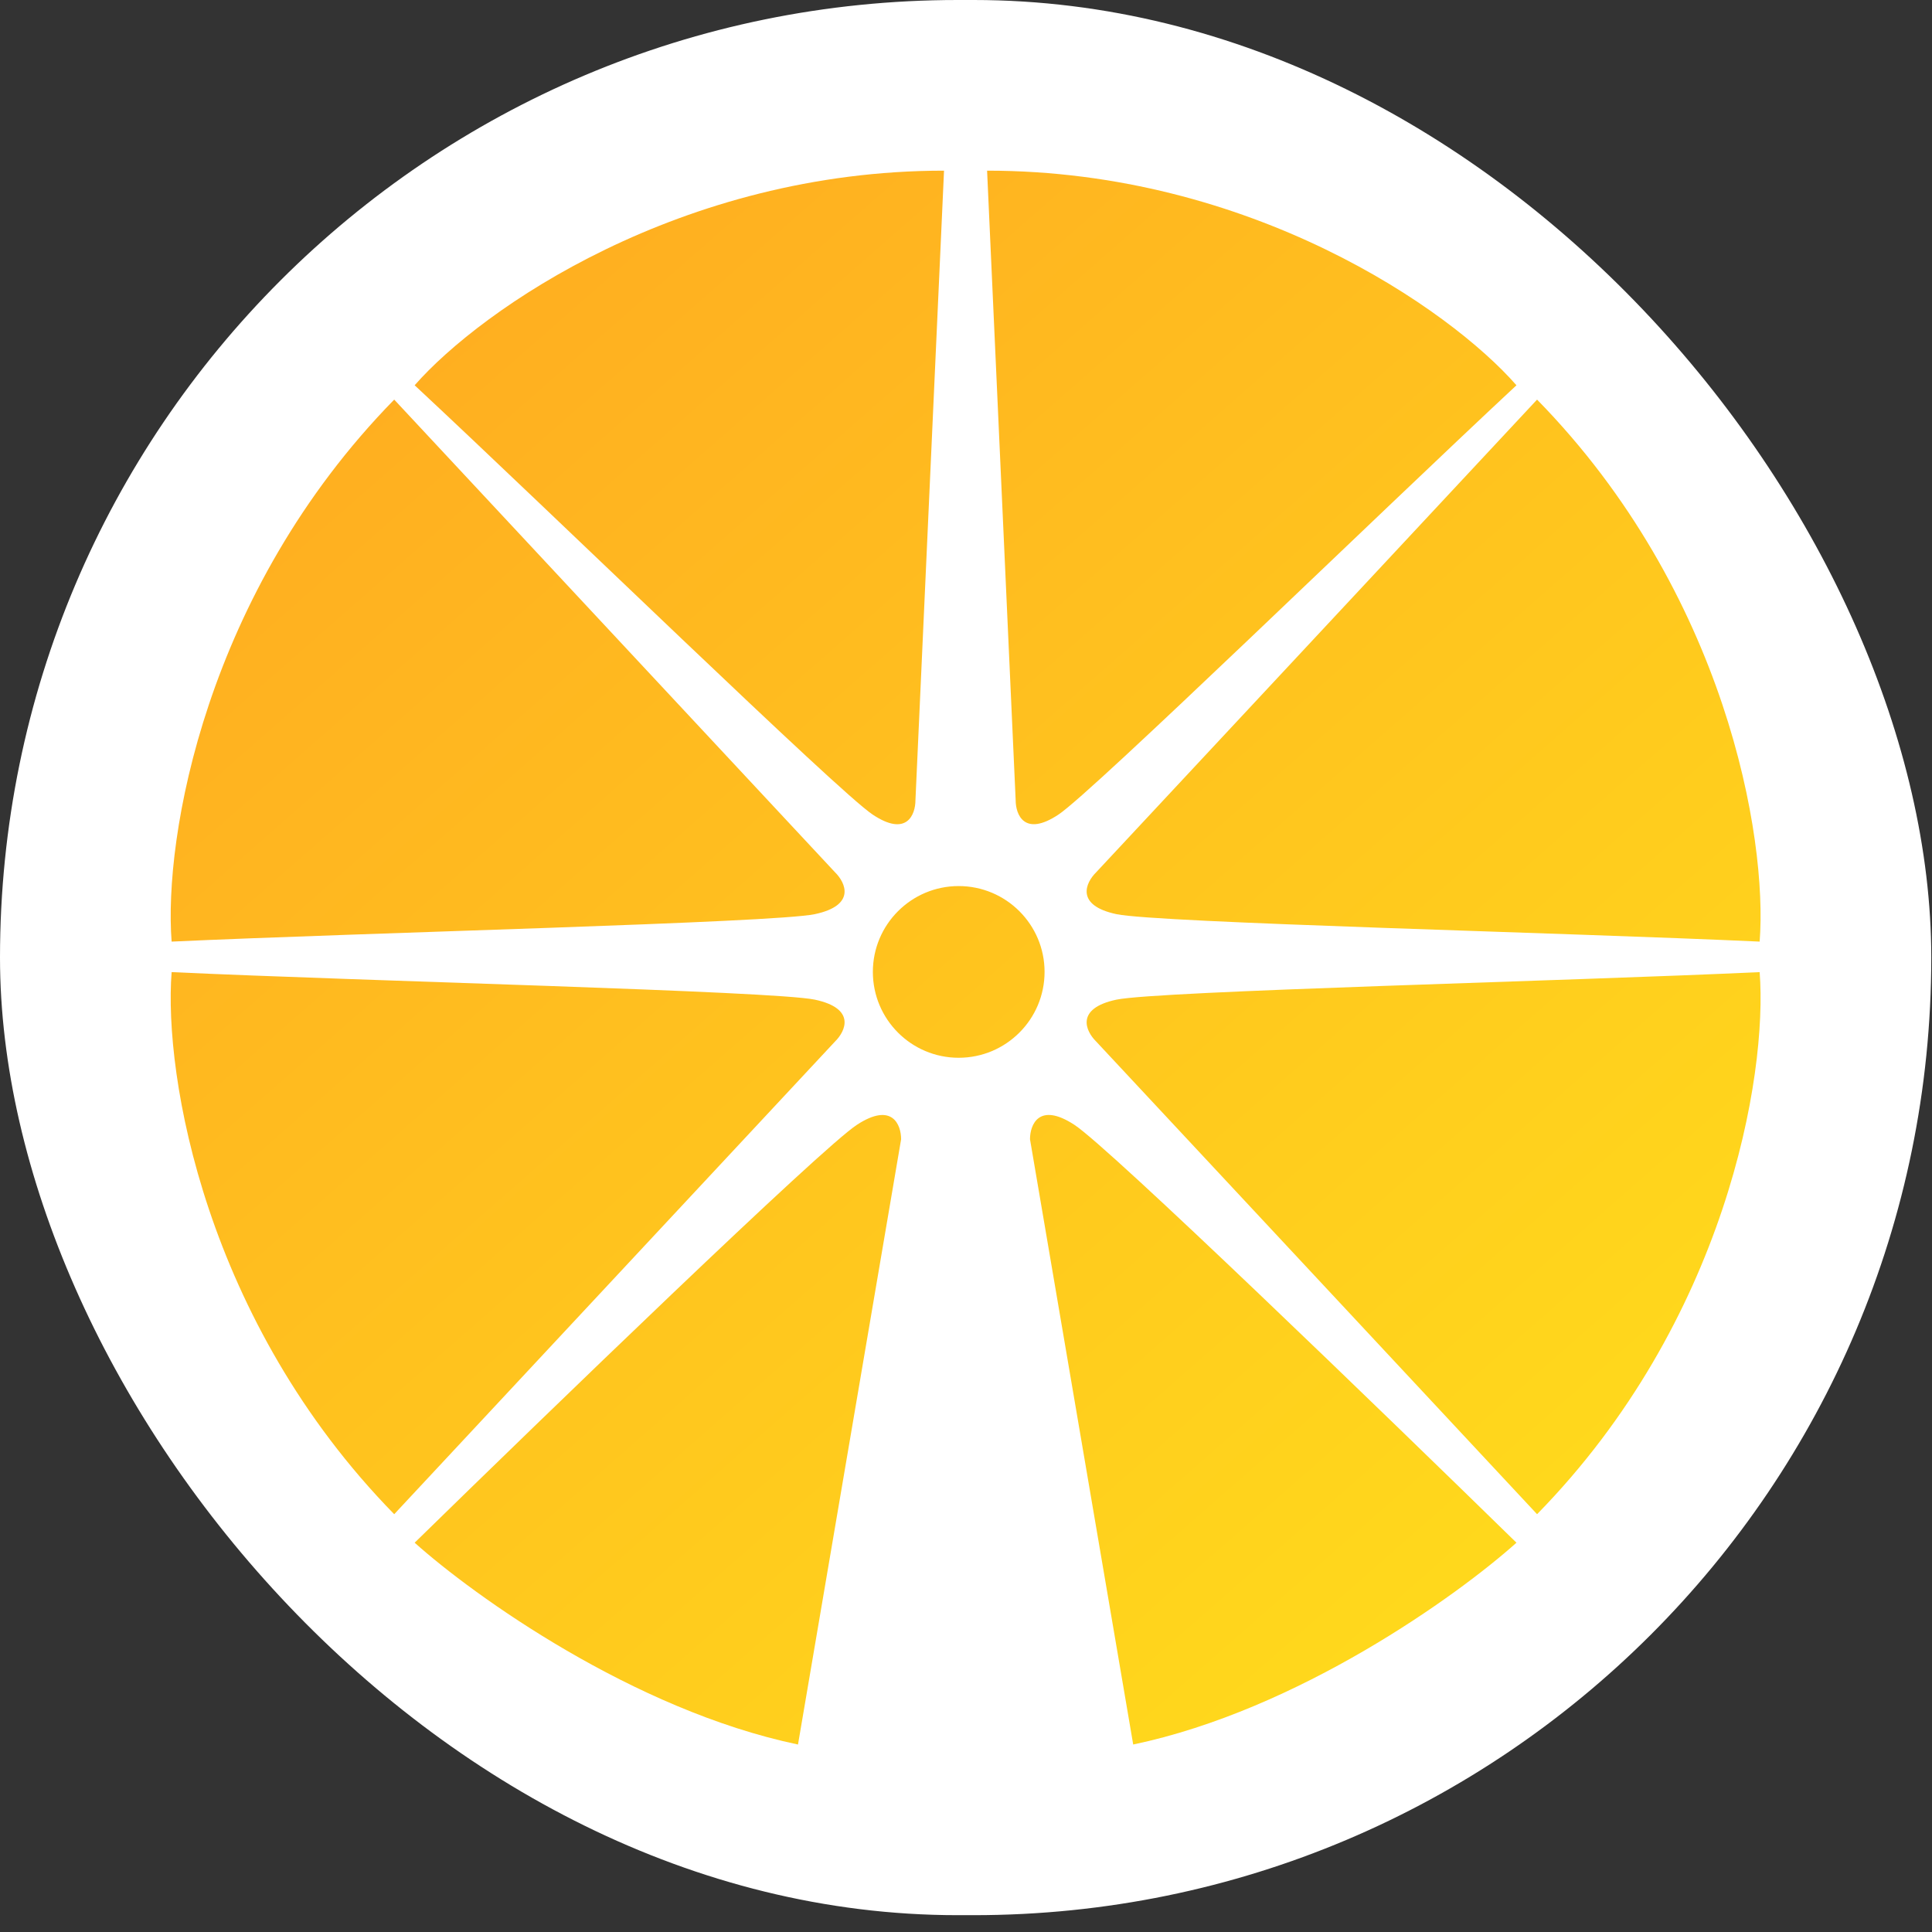
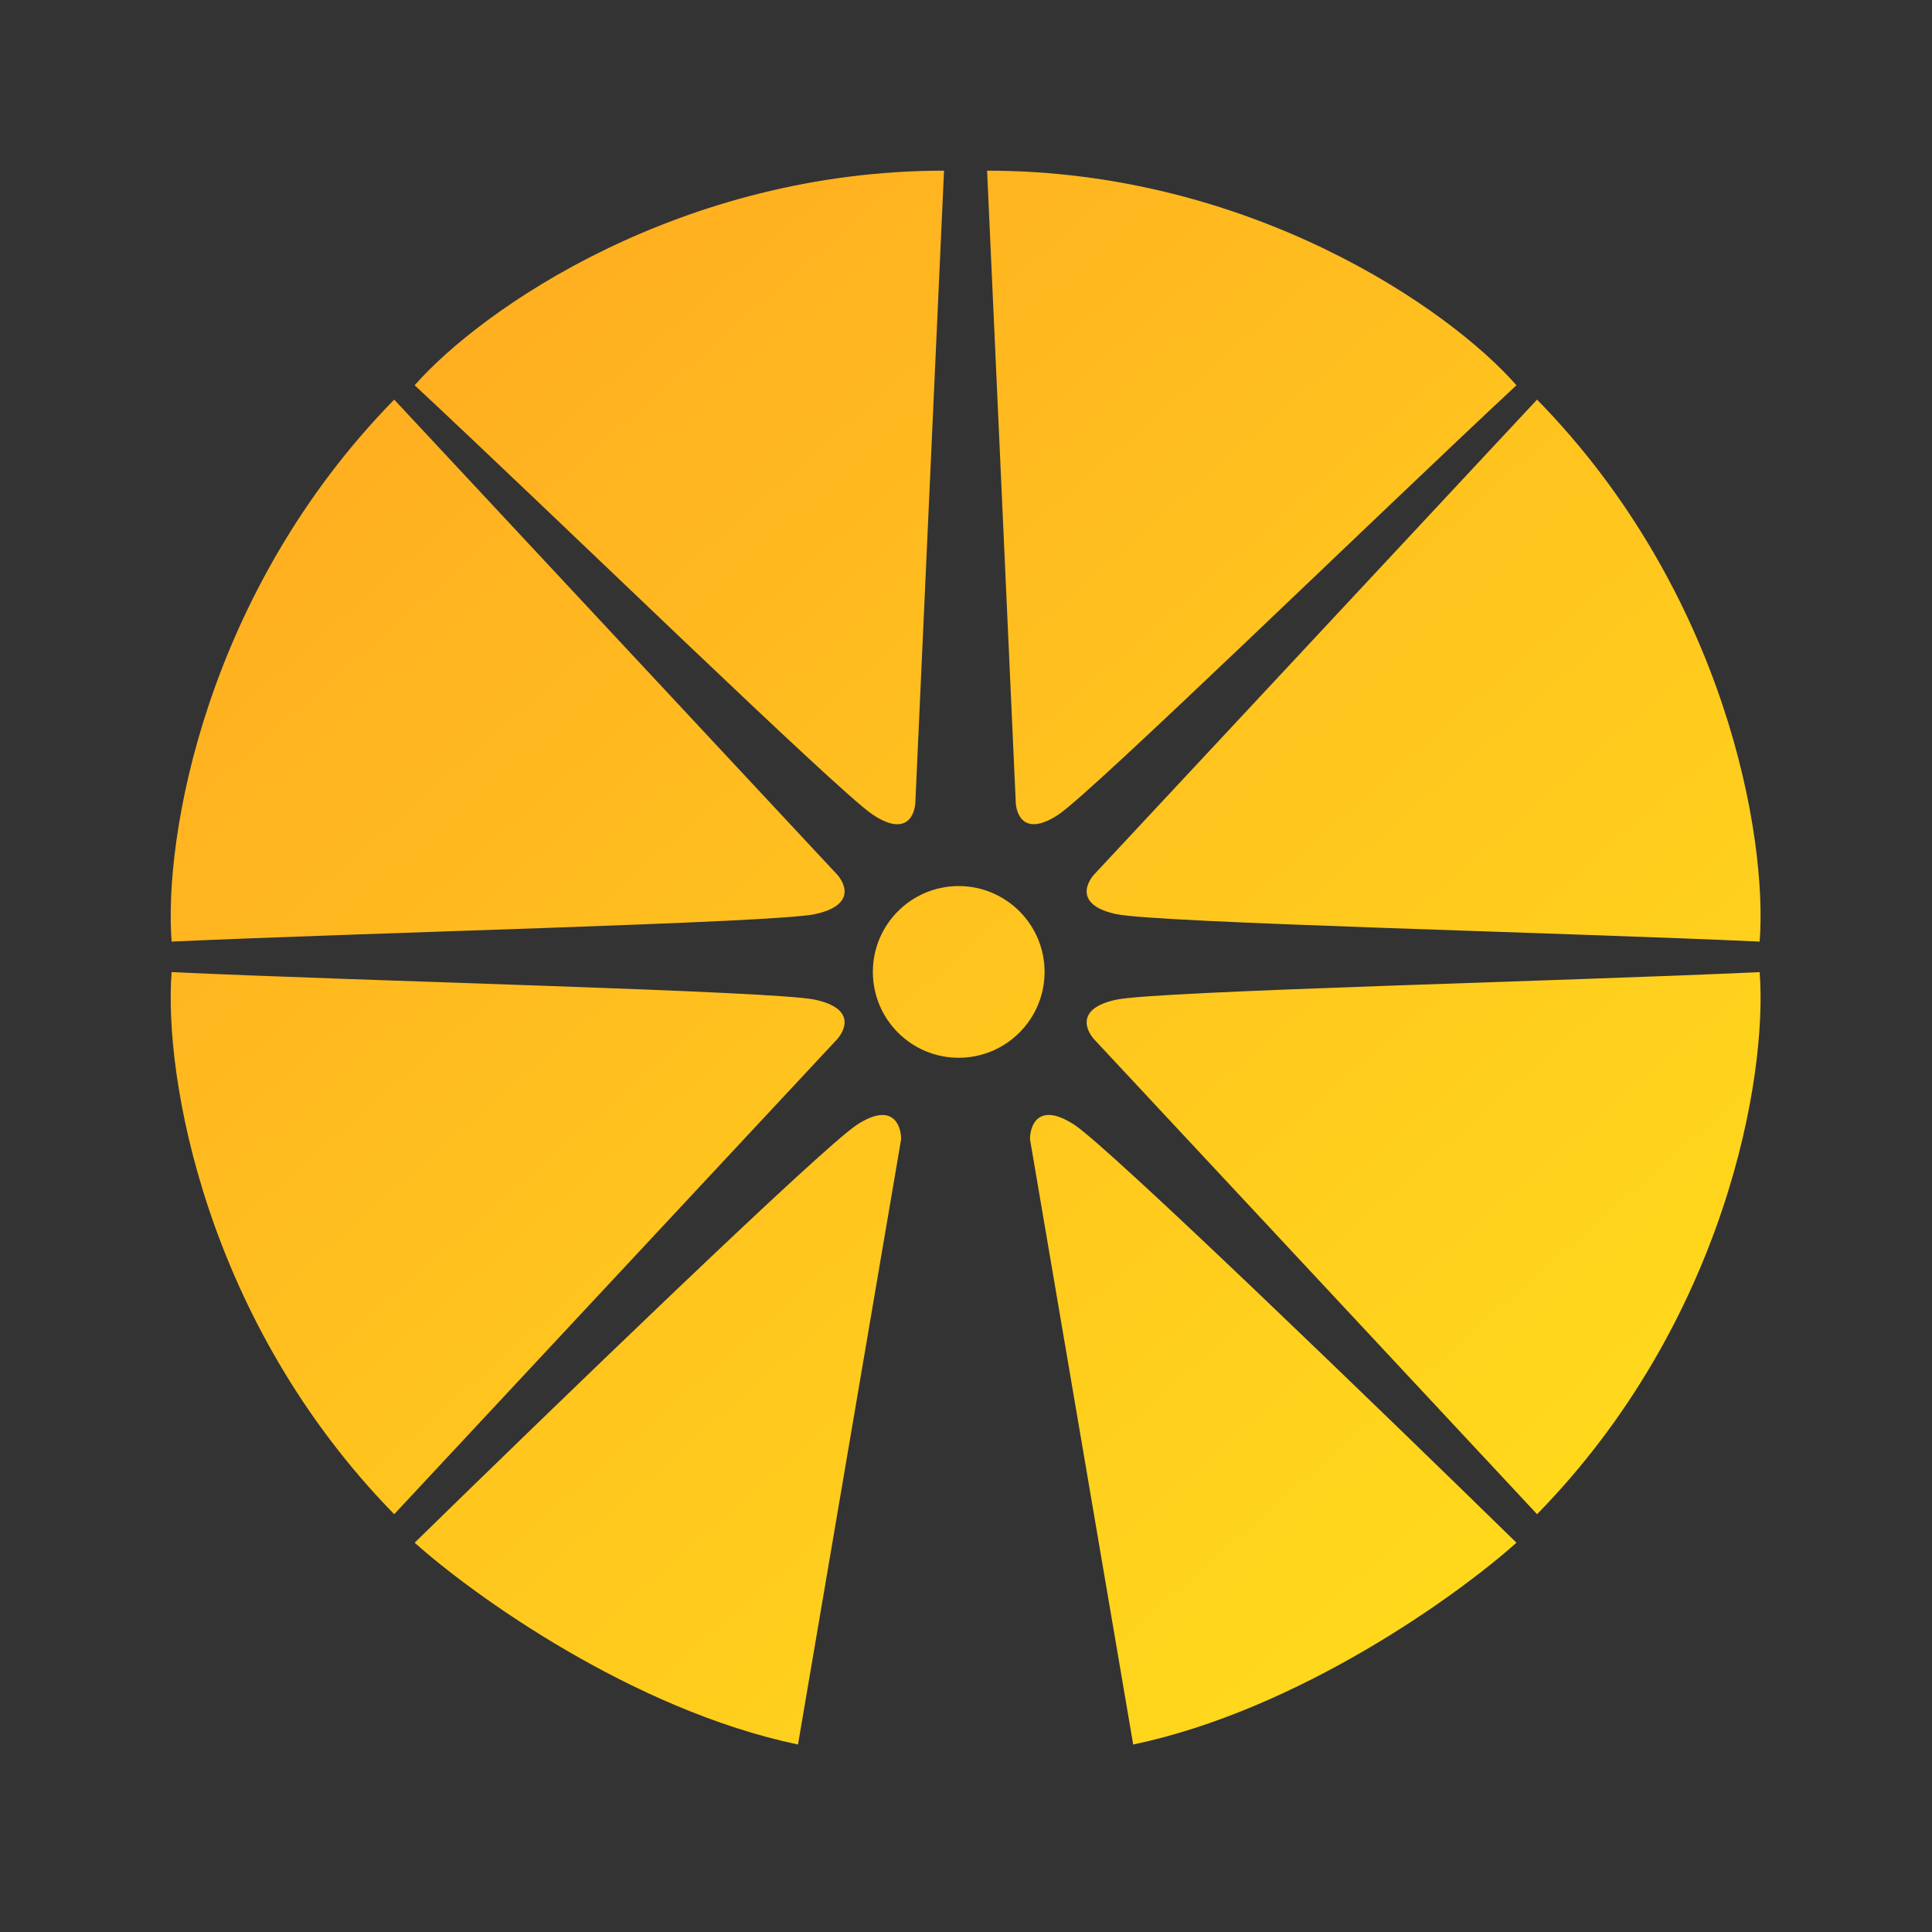
<svg xmlns="http://www.w3.org/2000/svg" fill="none" height="100%" overflow="visible" preserveAspectRatio="none" style="display: block;" viewBox="0 0 24 24" width="100%">
  <rect x="0" y="0" width="24" height="24" fill="#333333" stroke="none" />
  <g id="faropoint-workers">
-     <rect fill="white" height="23.791" rx="11.896" width="23.991" />
    <g id="logo">
      <path d="M10.646 13.972C11.085 13.686 11.194 13.973 11.194 14.152L9.913 21.671C7.862 21.241 5.884 19.821 5.151 19.164C6.799 17.553 10.206 14.258 10.646 13.972ZM12.795 14.152C12.795 13.973 12.905 13.685 13.345 13.972C13.784 14.258 17.19 17.553 18.838 19.164C18.105 19.821 16.128 21.241 14.077 21.671L12.795 14.152ZM2.132 12.076C4.537 12.188 9.607 12.31 10.122 12.418C10.636 12.527 10.504 12.809 10.374 12.937L4.897 18.81C2.551 16.413 2.032 13.365 2.132 12.076ZM21.859 12.076C21.959 13.365 21.441 16.413 19.094 18.81L13.616 12.937C13.486 12.809 13.355 12.527 13.869 12.418C14.386 12.31 19.454 12.188 21.859 12.076ZM11.909 11.007C12.498 11.007 12.976 11.485 12.976 12.073C12.976 12.662 12.498 13.14 11.909 13.14C11.32 13.14 10.843 12.662 10.843 12.073C10.843 11.485 11.32 11.007 11.909 11.007ZM10.374 10.837C10.504 10.965 10.636 11.247 10.122 11.356C9.607 11.464 4.537 11.586 2.132 11.697C2.032 10.409 2.55 7.361 4.897 4.964L10.374 10.837ZM19.094 4.964C21.441 7.361 21.959 10.409 21.859 11.697C19.454 11.586 14.386 11.464 13.869 11.356C13.355 11.247 13.486 10.965 13.616 10.837L19.094 4.964ZM11.372 9.941C11.372 10.118 11.265 10.403 10.839 10.118C10.412 9.834 6.869 6.386 5.151 4.786C5.981 3.839 8.457 2.12 11.727 2.12L11.372 9.941ZM12.262 2.12C15.532 2.12 18.009 3.838 18.838 4.786C17.12 6.386 13.577 9.834 13.15 10.118C12.724 10.402 12.617 10.118 12.617 9.941L12.262 2.12Z" fill="url(#paint0_linear_0_13137)" id="Union" />
    </g>
  </g>
  <defs>
    <linearGradient gradientUnits="userSpaceOnUse" id="paint0_linear_0_13137" x1="4.253" x2="20.782" y1="2.831" y2="21.669">
      <stop stop-color="#FFAB21" />
      <stop offset="1" stop-color="#FFDF1B" />
    </linearGradient>
  </defs>
</svg>